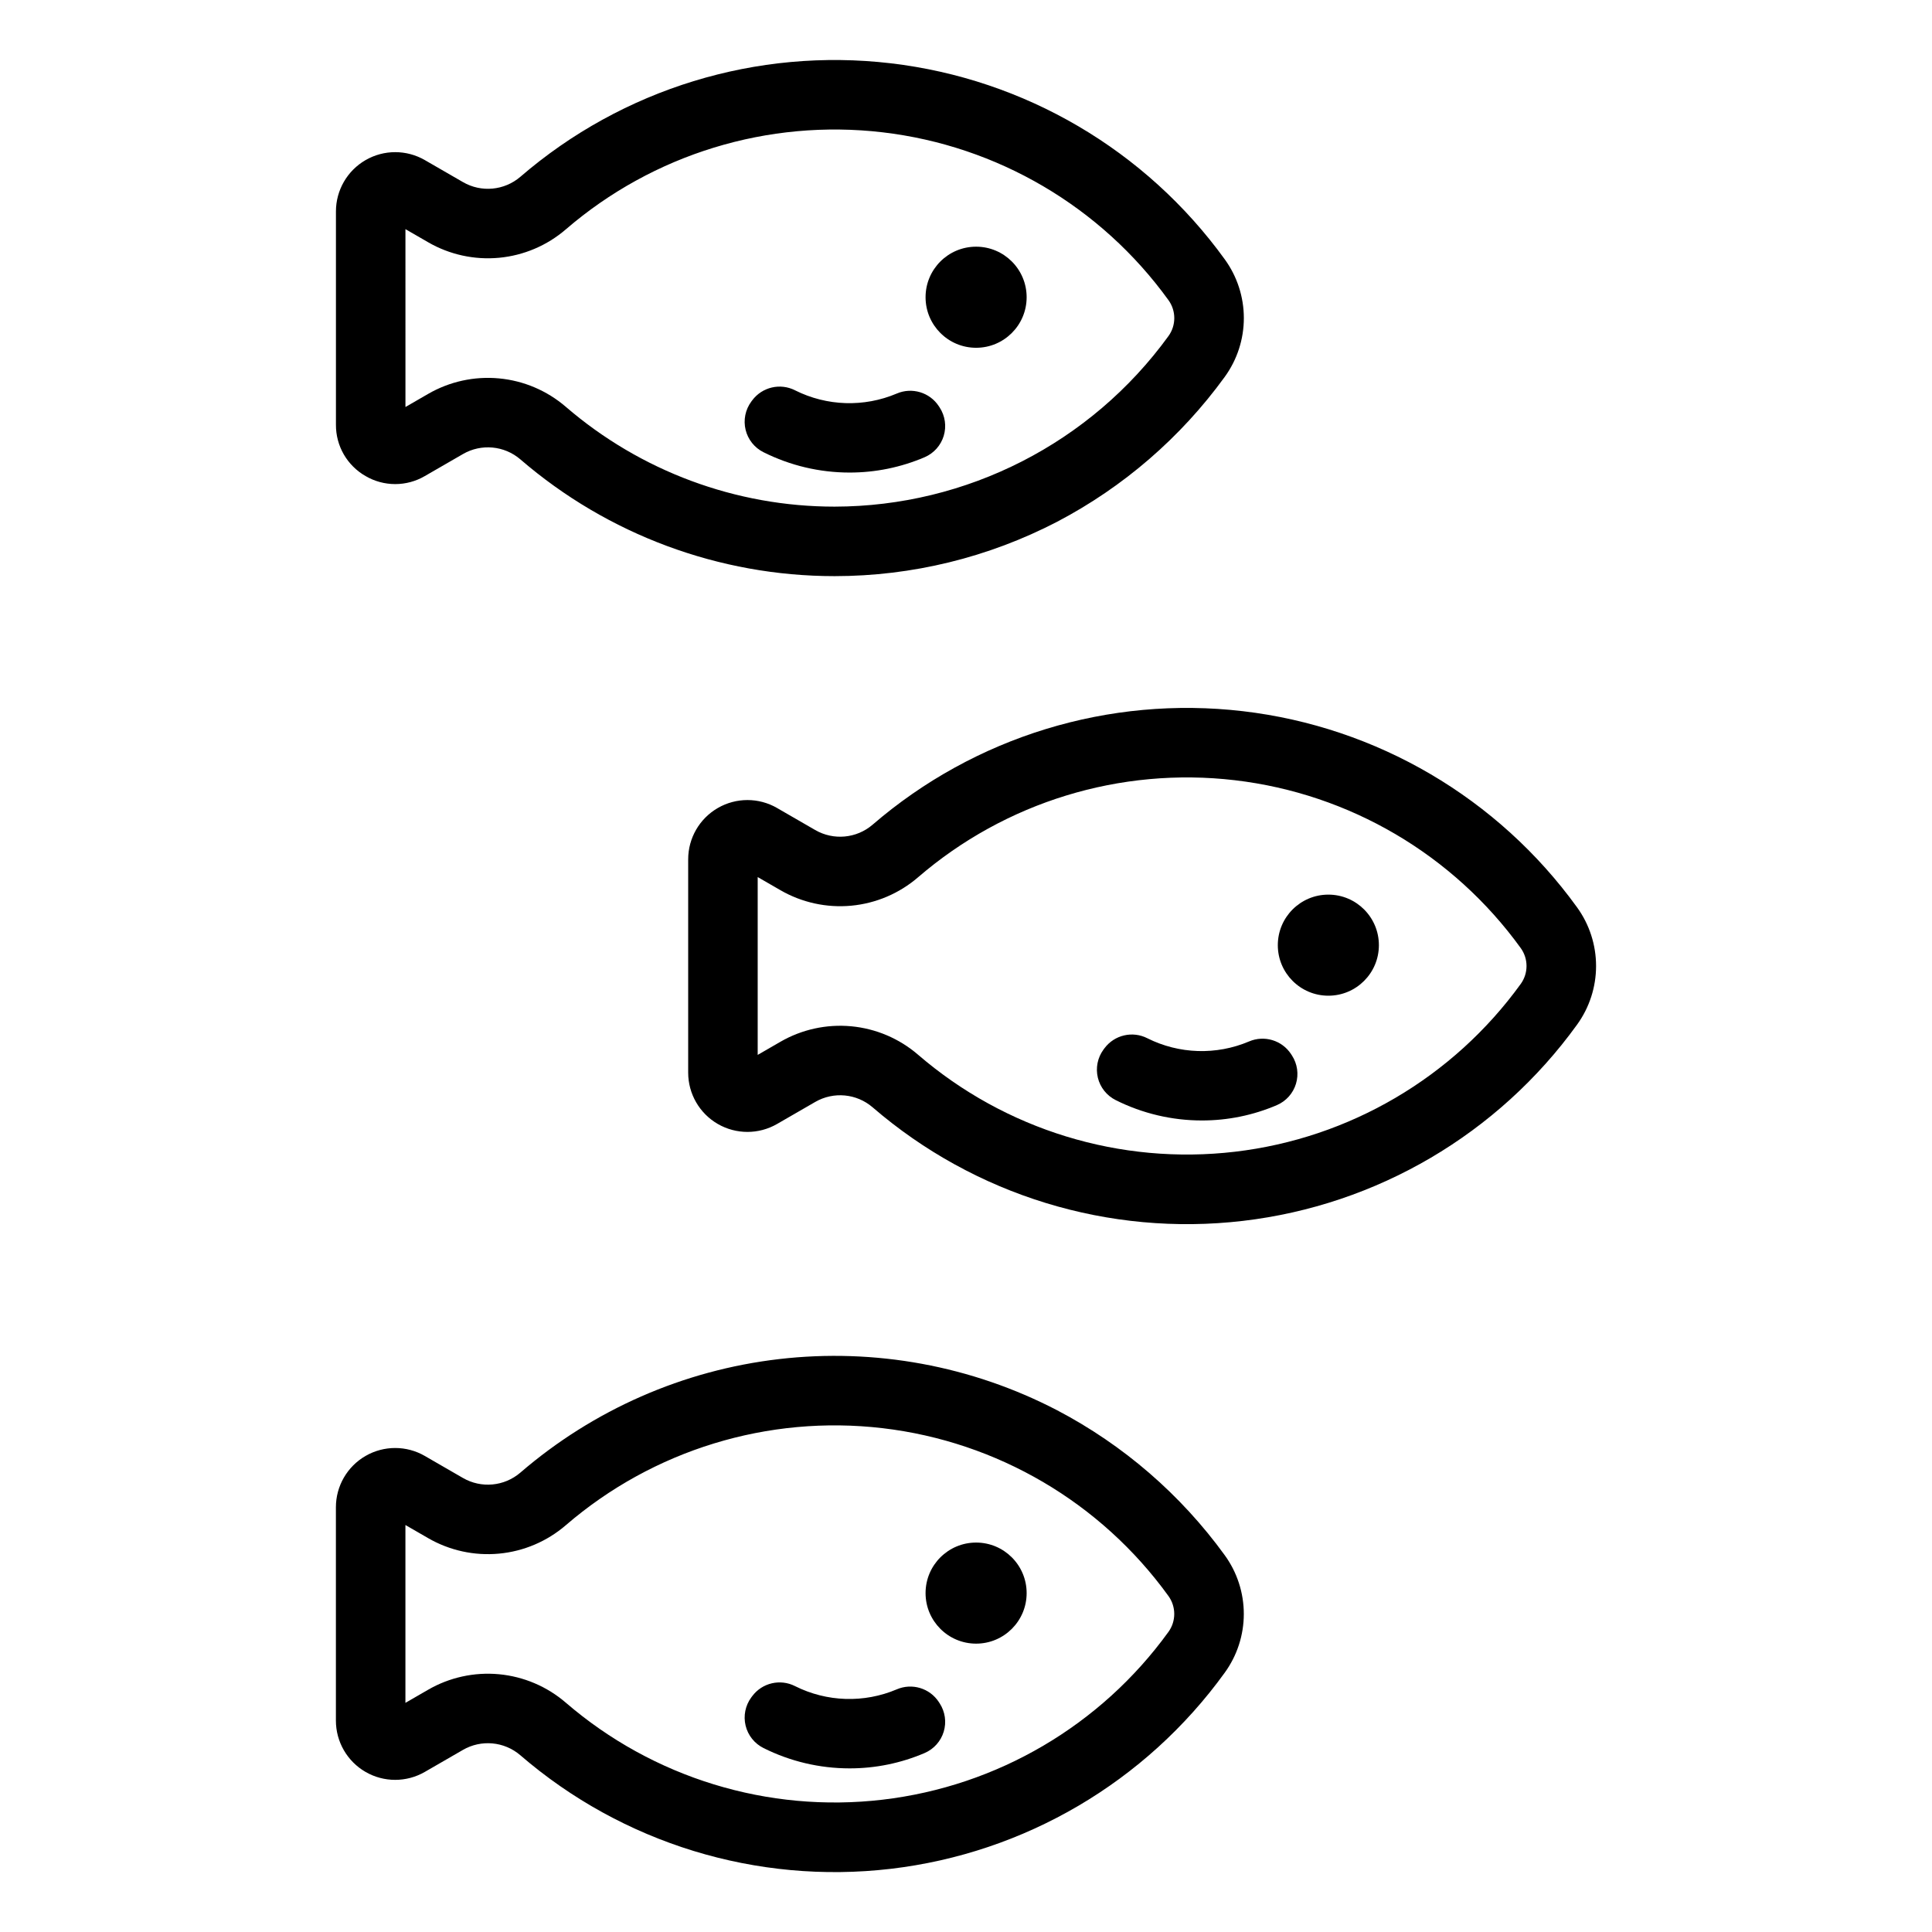
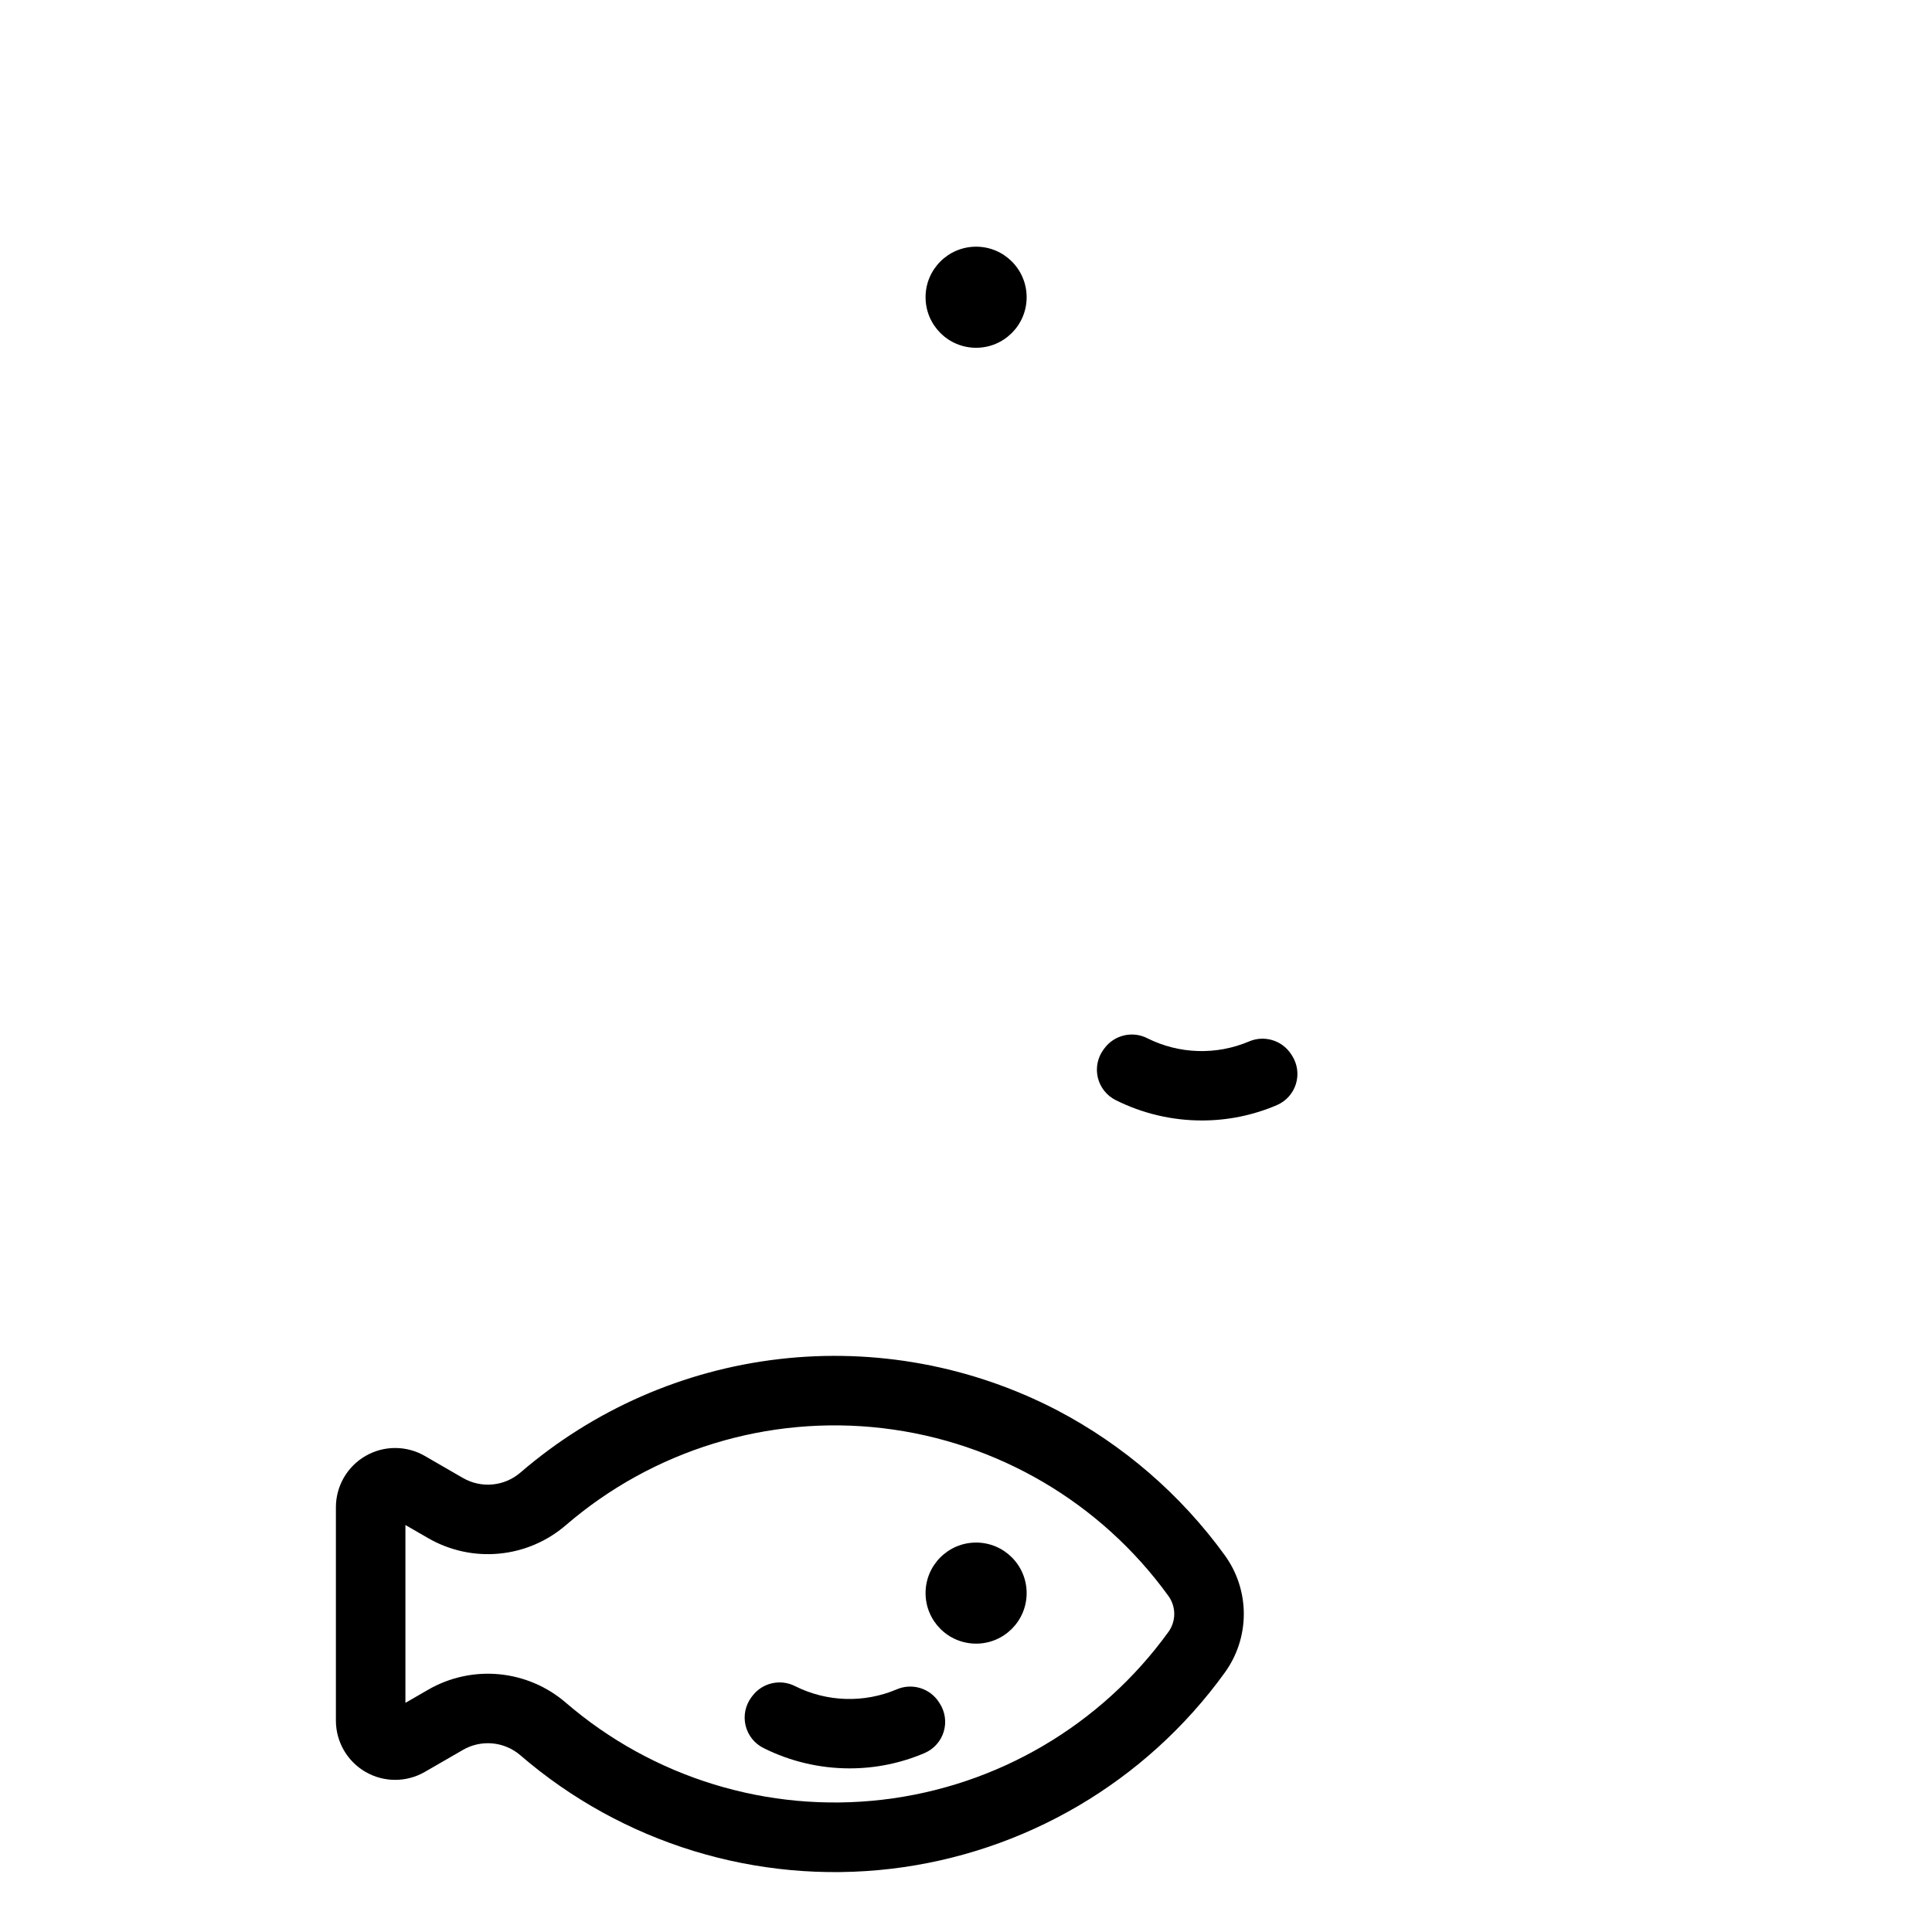
<svg xmlns="http://www.w3.org/2000/svg" fill="#000000" width="800px" height="800px" version="1.1" viewBox="144 144 512 512">
  <g>
-     <path d="m561.92 384.43c-20.934-28.953-53.047-47.801-88.527-51.957-35.484-4.16-71.086 6.75-98.145 30.078-4.254 3.656-10.359 4.219-15.215 1.41l-10.102-5.832v-0.004c-4.859-2.805-10.844-2.805-15.703 0.004-4.859 2.805-7.852 7.988-7.852 13.598v56.535c0 5.609 2.992 10.797 7.852 13.602 4.859 2.805 10.844 2.805 15.703 0l10.102-5.832c4.856-2.812 10.957-2.246 15.211 1.41 27.055 23.34 62.656 34.262 98.145 30.105 35.484-4.16 67.602-23.012 88.527-51.973 3.285-4.527 5.059-9.977 5.059-15.57 0-5.598-1.77-11.047-5.055-15.574zm-14.922 20.34c-17.914 24.77-45.391 40.895-75.746 44.453-30.359 3.559-60.82-5.773-83.977-25.727-4.973-4.281-11.152-6.906-17.684-7.519-6.531-0.609-13.09 0.824-18.77 4.102l-6.027 3.481v-47.129l6.031 3.481c5.68 3.281 12.238 4.715 18.773 4.106 6.531-0.613 12.711-3.242 17.684-7.519 23.152-19.957 53.613-29.289 83.973-25.73 30.359 3.562 57.832 19.691 75.742 44.465 2.062 2.844 2.062 6.695 0 9.539z" />
-     <path d="m509.42 394.48c0 7.394-5.996 13.391-13.391 13.391-7.398 0-13.395-5.996-13.395-13.391 0-7.398 5.996-13.395 13.395-13.395 7.394 0 13.391 5.996 13.391 13.395" />
    <path d="m486.16 423.37c-2.406-3.691-7.125-5.113-11.176-3.363-8.664 3.668-18.504 3.356-26.922-0.859-3.926-2.004-8.727-0.883-11.363 2.648l-0.254 0.34v0.004c-1.578 2.141-2.125 4.871-1.504 7.457 0.625 2.586 2.359 4.762 4.742 5.949 7.074 3.543 14.875 5.387 22.789 5.391 6.856 0.012 13.641-1.375 19.938-4.078 2.426-1.047 4.269-3.113 5.035-5.644 0.766-2.527 0.379-5.269-1.055-7.488z" />
-     <path d="m240.88 270.16c2.383 1.395 5.094 2.129 7.856 2.129 2.758 0 5.469-0.734 7.852-2.129l10.102-5.832h-0.004c4.856-2.812 10.961-2.246 15.215 1.41 23.156 19.965 52.711 30.945 83.285 30.945 20.523-0.004 40.746-4.949 58.961-14.41 17.57-9.203 32.777-22.348 44.426-38.402 3.285-4.527 5.059-9.977 5.059-15.57s-1.77-11.047-5.055-15.574c-20.934-28.949-53.047-47.797-88.527-51.957-35.484-4.16-71.086 6.75-98.145 30.078-4.258 3.656-10.359 4.223-15.215 1.41l-10.102-5.832c-4.859-2.805-10.848-2.805-15.703 0-4.859 2.805-7.856 7.988-7.856 13.598v56.535c-0.016 2.762 0.703 5.477 2.082 7.867 1.383 2.387 3.375 4.367 5.769 5.734zm10.566-65.434 6.031 3.481v0.004c5.684 3.277 12.242 4.711 18.773 4.102 6.535-0.613 12.715-3.242 17.688-7.519 23.152-19.957 53.613-29.289 83.973-25.73 30.359 3.562 57.832 19.691 75.738 44.465 2.066 2.844 2.066 6.695 0 9.543-20.566 28.34-53.445 45.137-88.465 45.191-26.156 0.004-51.441-9.391-71.254-26.469-4.973-4.277-11.152-6.906-17.684-7.516-6.531-0.613-13.09 0.82-18.77 4.102l-6.027 3.481z" />
    <path d="m416.07 222.77c0 7.394-5.996 13.395-13.391 13.395-7.398 0-13.395-6-13.395-13.395 0-7.398 5.996-13.395 13.395-13.395 7.394 0 13.391 5.996 13.391 13.395" />
-     <path d="m346.33 263.84c7.078 3.543 14.879 5.391 22.793 5.391 6.856 0.012 13.637-1.375 19.938-4.074 2.426-1.051 4.266-3.117 5.035-5.644 0.766-2.531 0.379-5.269-1.055-7.492l-0.227-0.355h-0.004c-2.406-3.691-7.129-5.113-11.176-3.363-8.664 3.668-18.504 3.356-26.922-0.859-3.926-2.004-8.727-0.883-11.363 2.648l-0.254 0.34v0.004c-1.578 2.141-2.125 4.871-1.504 7.457 0.625 2.586 2.359 4.762 4.738 5.949z" />
    <path d="m424.14 517.73c-22.648-11.781-48.305-16.504-73.66-13.559-25.355 2.945-49.246 13.43-68.586 30.094-4.258 3.656-10.359 4.219-15.215 1.41l-10.102-5.832v-0.004c-4.859-2.805-10.848-2.805-15.707 0.004-4.856 2.805-7.852 7.988-7.852 13.598v56.535c0 5.609 2.996 10.793 7.856 13.602 4.856 2.805 10.844 2.805 15.703 0l10.102-5.832h-0.004c4.856-2.812 10.961-2.246 15.215 1.41 27.055 23.34 62.656 34.262 98.145 30.105 35.484-4.16 67.602-23.012 88.527-51.973 3.285-4.527 5.059-9.977 5.059-15.57 0-5.598-1.77-11.047-5.055-15.574-11.648-16.059-26.855-29.207-44.426-38.414zm29.504 58.754h-0.004c-17.91 24.77-45.387 40.895-75.746 44.453-30.355 3.559-60.816-5.773-83.973-25.73-4.973-4.277-11.152-6.902-17.684-7.516-6.531-0.609-13.09 0.824-18.77 4.102l-6.027 3.481v-47.129l6.031 3.481h-0.004c5.684 3.281 12.242 4.715 18.773 4.102 6.535-0.609 12.715-3.238 17.688-7.516 23.152-19.957 53.613-29.293 83.973-25.73s57.832 19.691 75.738 44.461c2.066 2.848 2.066 6.699 0 9.543z" />
    <path d="m416.07 566.19c0 7.394-5.996 13.391-13.391 13.391-7.398 0-13.395-5.996-13.395-13.391 0-7.398 5.996-13.395 13.395-13.395 7.394 0 13.391 5.996 13.391 13.395" />
    <path d="m392.81 595.07c-2.406-3.695-7.129-5.117-11.176-3.367-8.664 3.672-18.504 3.359-26.922-0.855-3.926-2.004-8.727-0.887-11.363 2.648l-0.254 0.34c-1.578 2.144-2.125 4.875-1.504 7.461 0.625 2.586 2.359 4.762 4.738 5.949 7.078 3.543 14.879 5.387 22.793 5.391 6.856 0.012 13.637-1.375 19.938-4.078 2.426-1.047 4.269-3.113 5.035-5.644 0.766-2.527 0.379-5.269-1.055-7.488z" />
  </g>
</svg>